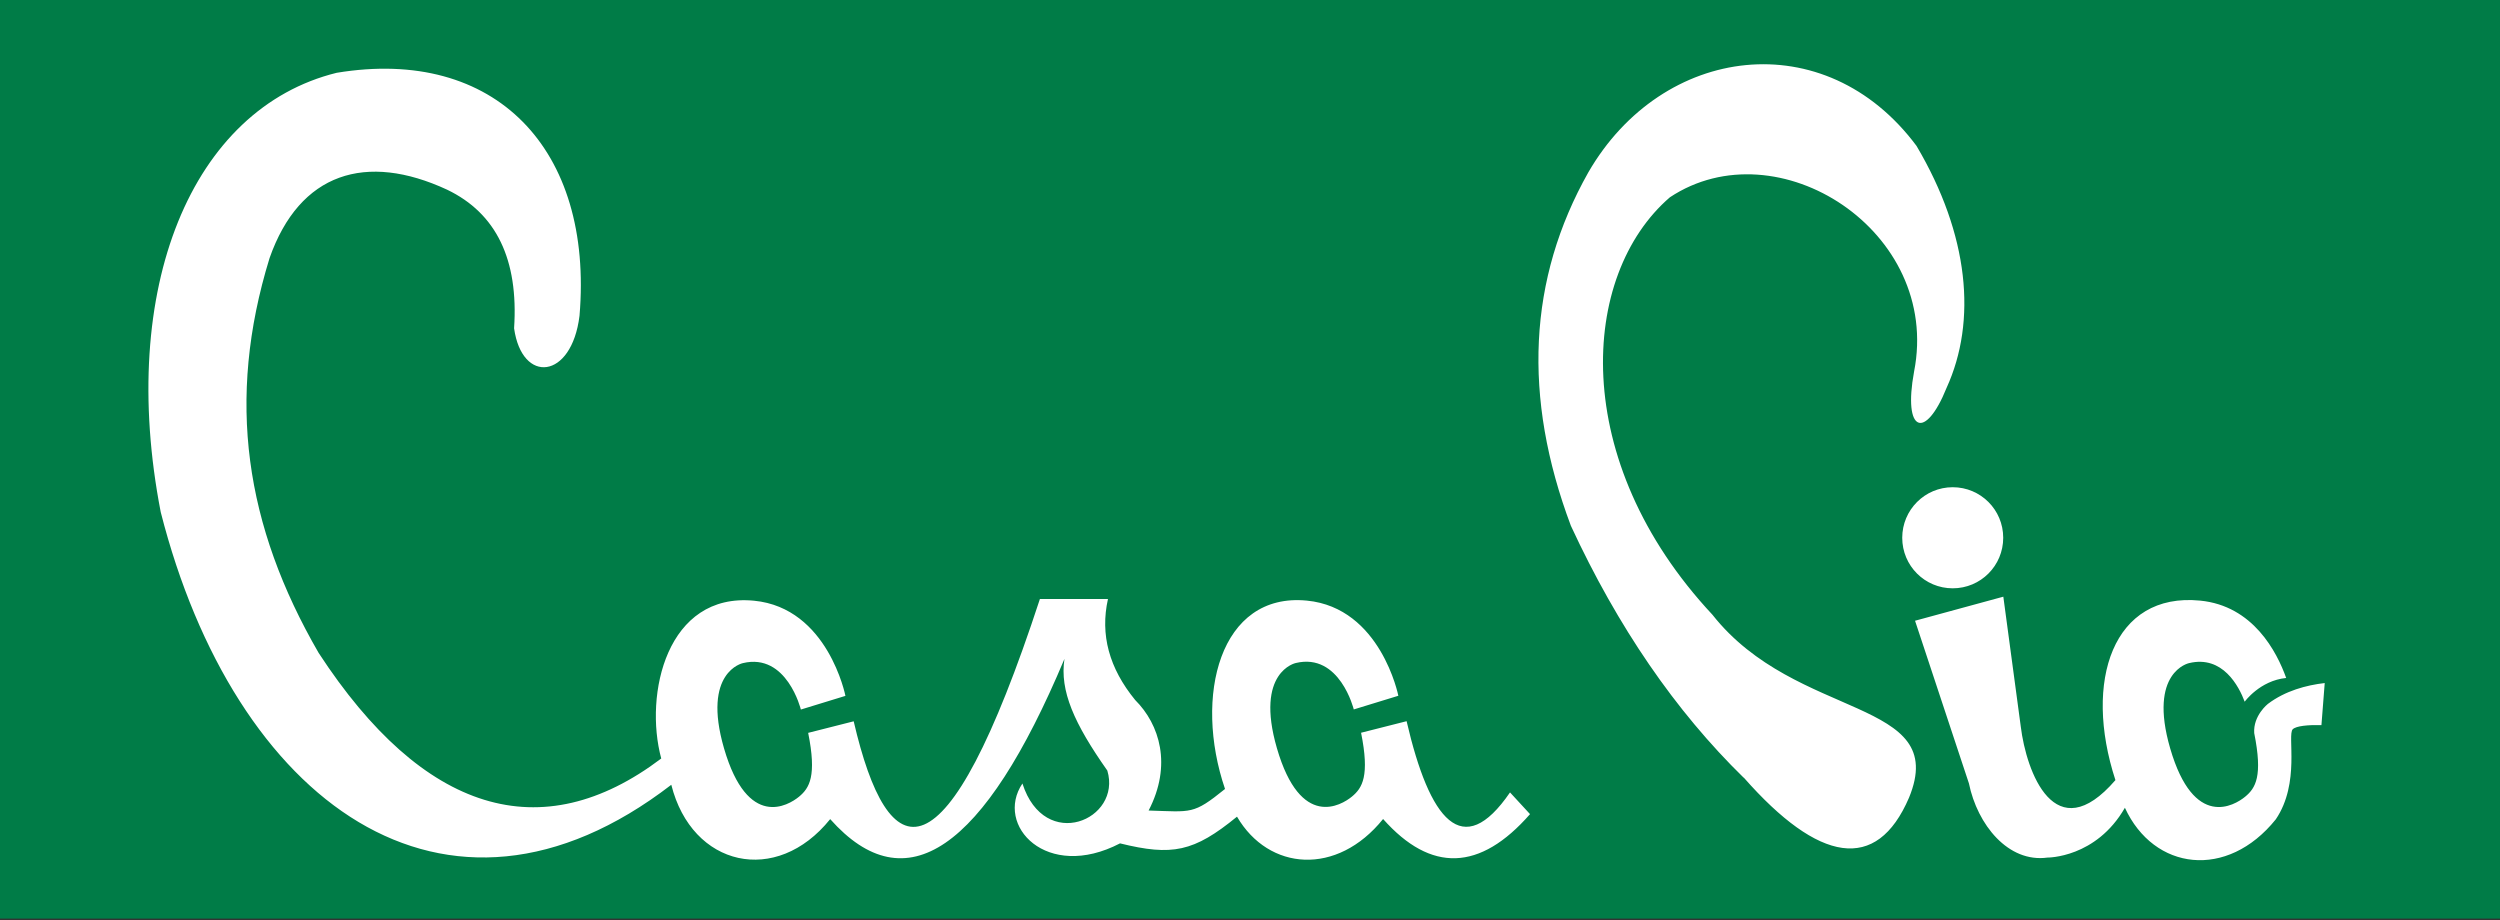
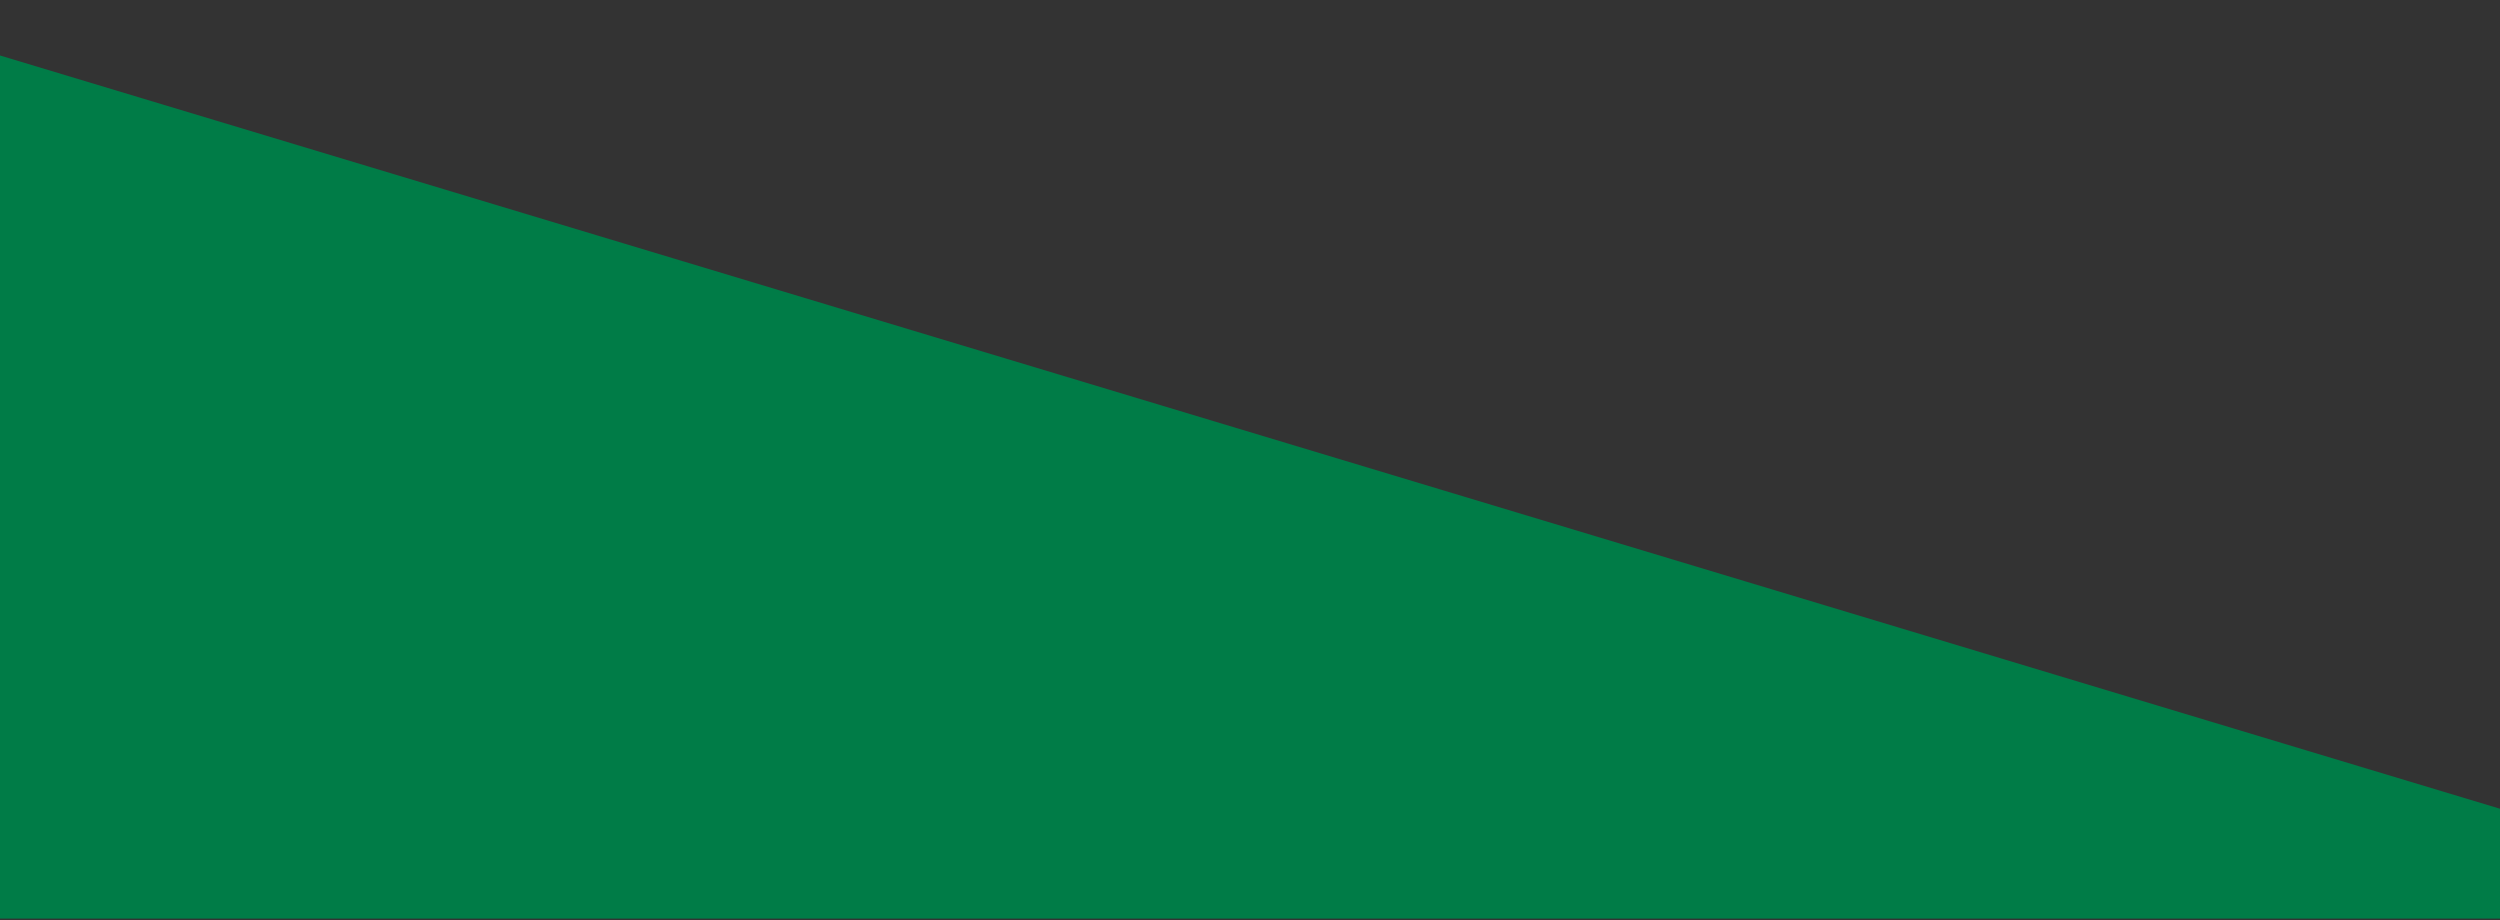
<svg xmlns="http://www.w3.org/2000/svg" width="307" height="113" viewBox="0 0 307 113" fill="none">
  <rect x="0" y="0" width="307" height="113" fill="#333333" stroke="none" />
  <g clip-path="url(#clip0_3003_24)">
-     <path d="M-22.615 0H390.096L351.773 112.805H-60.937L-22.615 0Z" fill="#007C47" />
-     <path d="M150.435 96.891C146.549 85.505 149.785 72.714 160.484 73.755C169.571 74.64 171.716 85.44 171.716 85.44L166.243 87.119C166.243 87.119 164.527 80.118 159.119 81.419C159.119 81.419 154.075 82.473 156.805 91.881C159.717 101.901 164.709 98.895 166.009 97.828C167.309 96.761 168.206 95.278 167.14 89.981L172.73 88.563C175.551 100.717 179.594 105.831 185.43 97.308L187.887 99.975C181.751 106.989 175.72 107.197 169.844 100.574C164.189 107.6 155.804 106.963 151.904 100.287C146.588 104.634 143.936 105.141 137.54 103.566C128.531 108.251 122.109 101.354 125.554 96.214C128.284 104.725 137.787 100.665 135.98 94.627C131.911 88.849 130.117 84.841 130.715 80.912C120.822 104.464 111.229 111.023 101.947 100.587C95.343 108.811 84.97 106.468 82.435 96.371C54.616 117.789 28.759 98.323 19.738 62.889C14.395 35.329 23.573 13.325 41.343 8.94C60.83 5.712 72.893 18.308 71.164 38.777C70.202 46.624 64.092 47.196 63.13 40.313C63.689 31.867 60.947 26.194 54.902 23.292C44.97 18.686 36.793 21.184 33.101 31.698C27.746 49.096 30.099 64.568 39.133 80.183C51.977 99.858 66.484 104.269 81.2 93.144C79.068 85.245 81.889 72.727 92.6 73.768C101.687 74.653 103.819 85.453 103.819 85.453L98.346 87.132C98.346 87.132 96.63 80.131 91.222 81.432C91.222 81.432 86.179 82.486 88.909 91.894C91.82 101.914 96.812 98.908 98.112 97.841C99.412 96.774 100.309 95.29 99.243 89.995L104.833 88.576C109.071 106.794 116.026 109.188 127.699 73.56H136.058C135.083 77.932 136.201 82.057 139.399 85.961C142.415 88.966 143.949 93.963 141.05 99.533C146.367 99.689 146.51 100.053 150.409 96.904M260.945 99.181C257.396 105.375 251.429 105.31 251.429 105.31C246.606 105.974 242.823 101.276 241.783 96.201L235.167 76.227L246.008 73.273L248.153 89.24C248.829 94.744 252.326 104.425 259.775 95.798C255.797 83.631 259.476 72.701 270.175 73.755C276.687 74.392 279.599 80.053 280.743 83.254C277.506 83.579 275.647 86.169 275.647 86.169C274.945 84.295 272.956 80.43 268.81 81.432C268.81 81.432 263.766 82.486 266.496 91.894C269.408 101.914 274.399 98.908 275.699 97.841C276.999 96.774 277.883 95.317 276.817 90.02C276.674 87.873 278.494 86.442 278.494 86.442C280.626 84.829 283.213 84.139 285.475 83.879L285.072 89.044C283.447 89.005 281.978 89.136 281.549 89.552C280.847 90.255 282.498 96.149 279.469 100.613C273.502 108.043 264.494 106.937 260.932 99.181M233.594 66.038C233.594 62.616 236.363 59.831 239.795 59.831C243.226 59.831 245.995 62.603 245.995 66.038C245.995 69.474 243.226 72.245 239.795 72.245C236.363 72.245 233.594 69.474 233.594 66.038ZM214.133 95.486C223.35 105.961 230.448 107.223 234.426 97.958C239.496 85.648 220.594 88.563 210.285 75.486C192.606 56.552 193.997 33.78 205.06 24.229C218.28 15.459 238.43 28.38 235.05 45.622C233.659 53.169 236.441 54.093 239.041 47.626C242.784 39.415 241.809 28.849 235.349 17.918C224.117 2.837 204.137 5.452 195.05 21.158C187.666 34.249 186.951 48.719 192.905 64.568C198.664 76.995 205.736 87.301 214.12 95.499" fill="white" />
+     <path d="M-22.615 0L351.773 112.805H-60.937L-22.615 0Z" fill="#007C47" />
  </g>
  <defs>
    <clipPath id="clip0_3003_24">
      <rect width="307" height="113" fill="white" />
    </clipPath>
  </defs>
</svg>